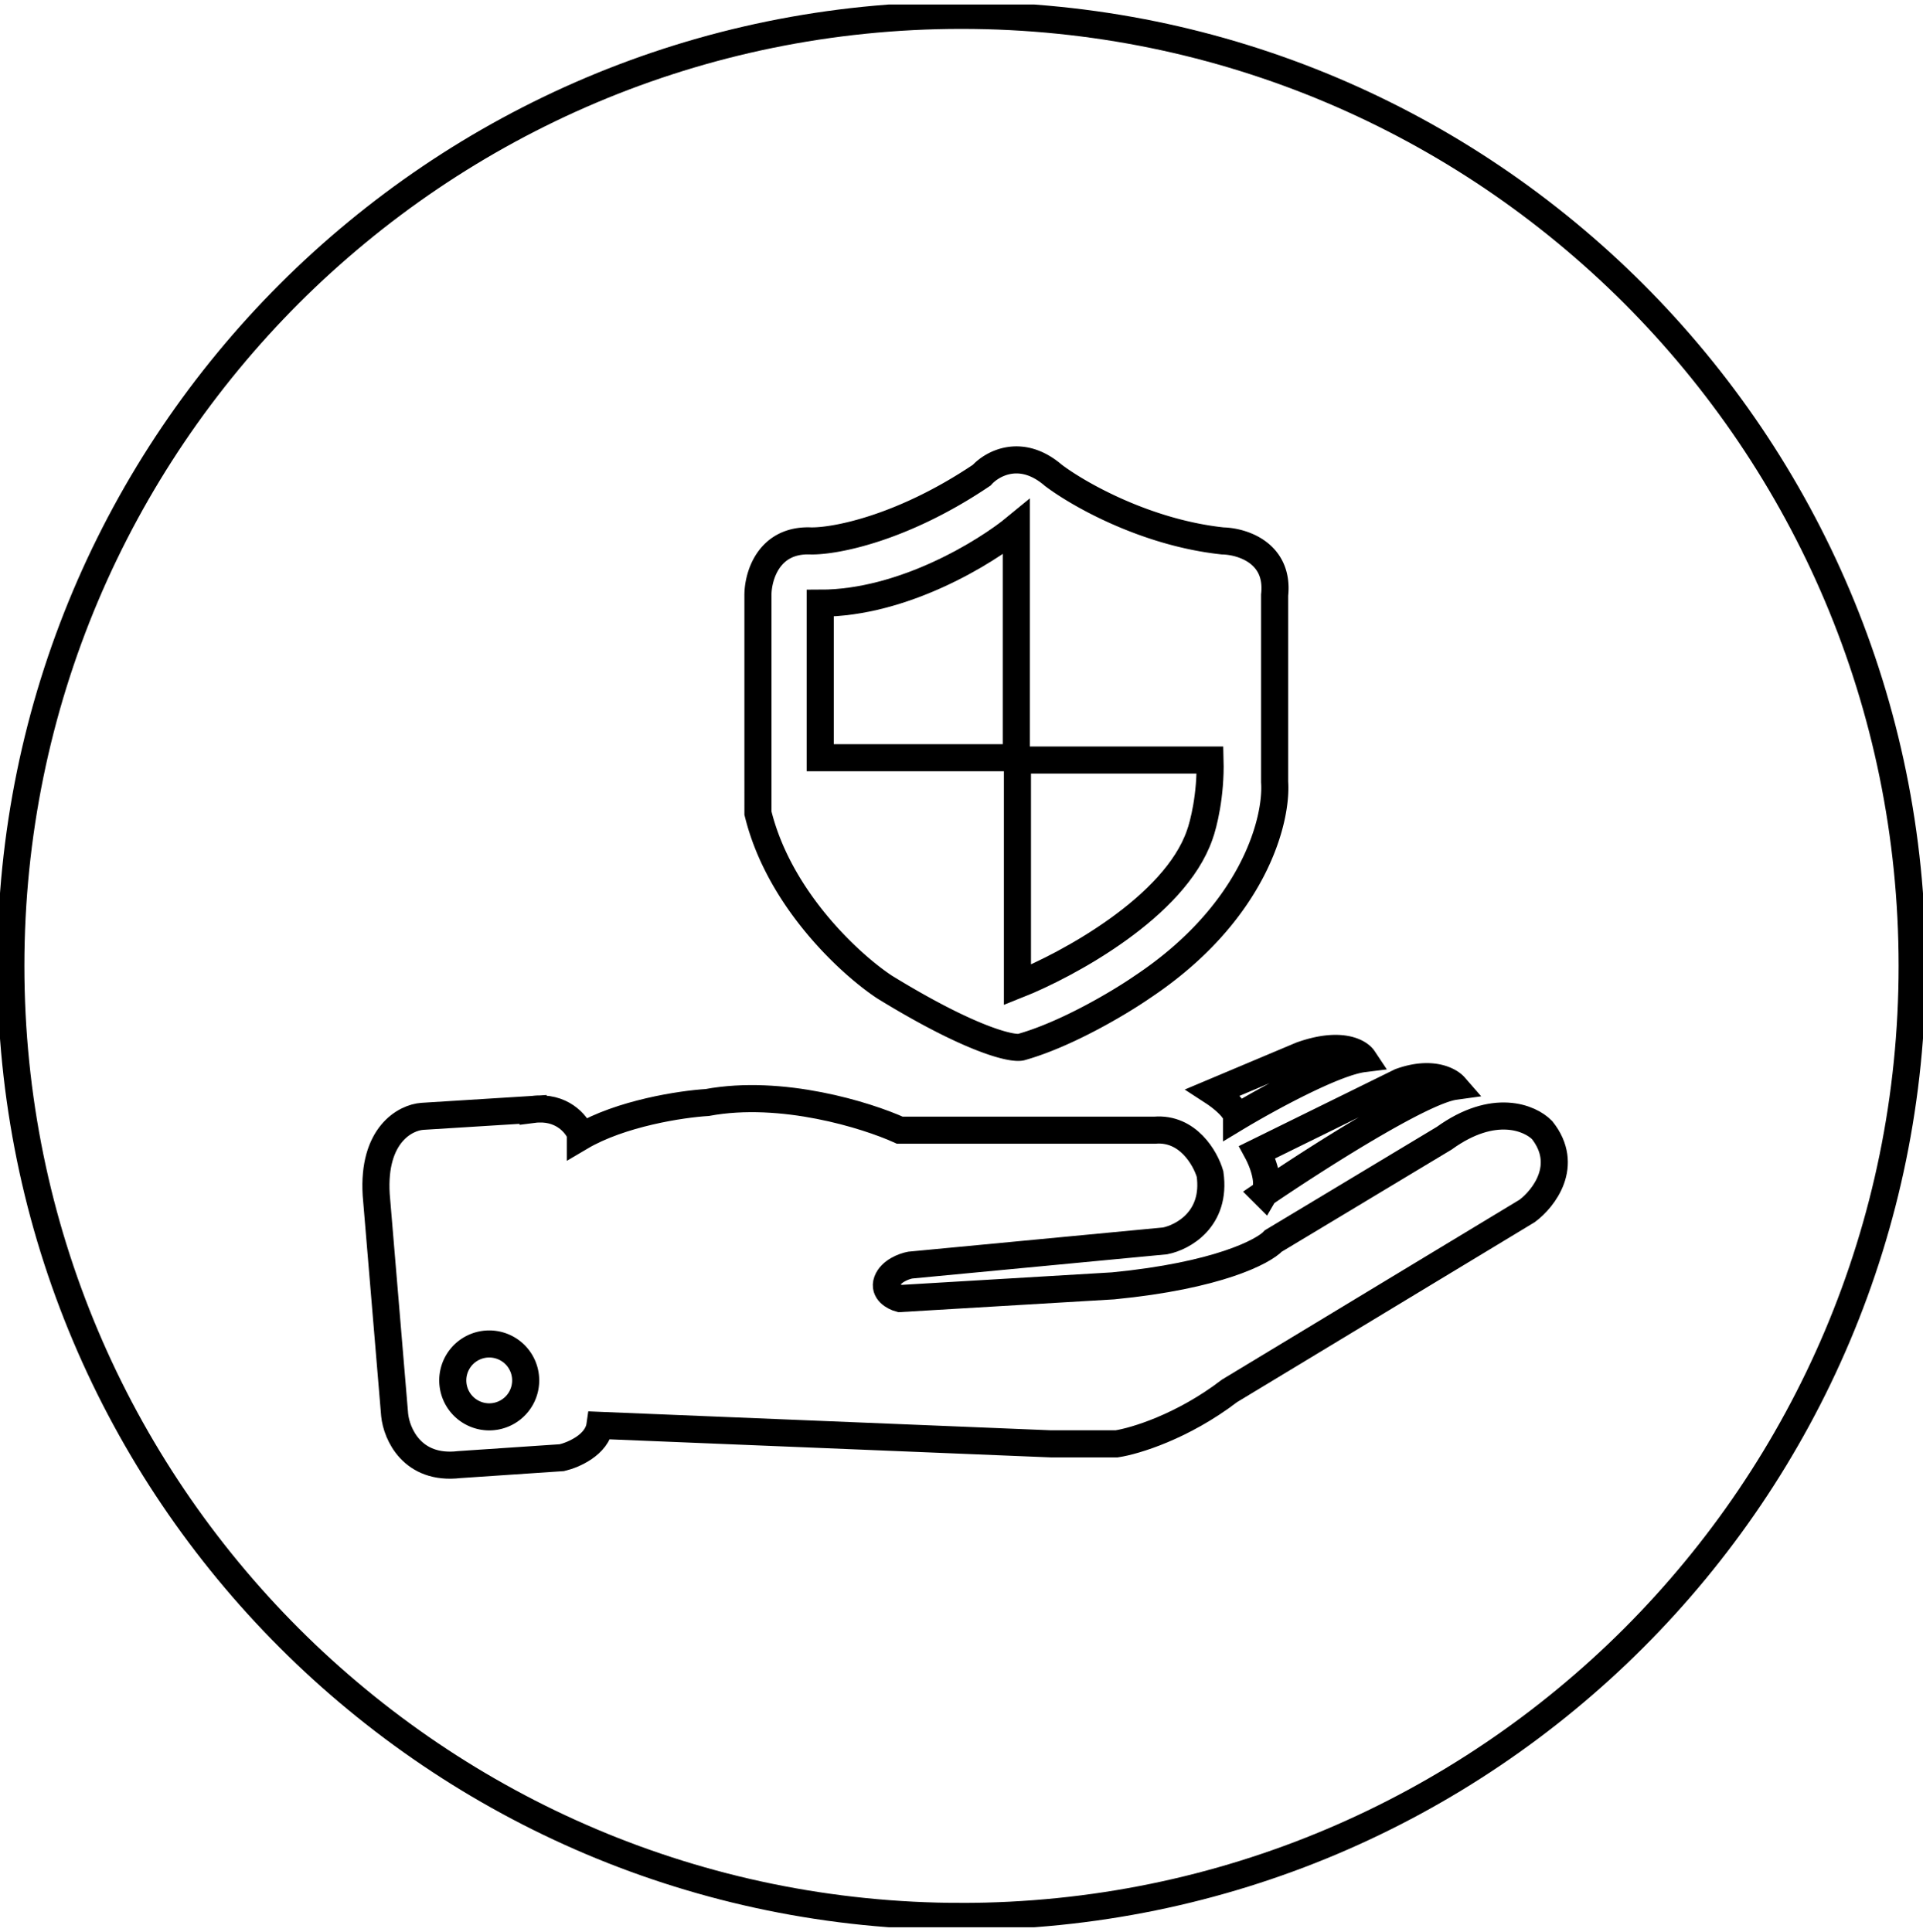
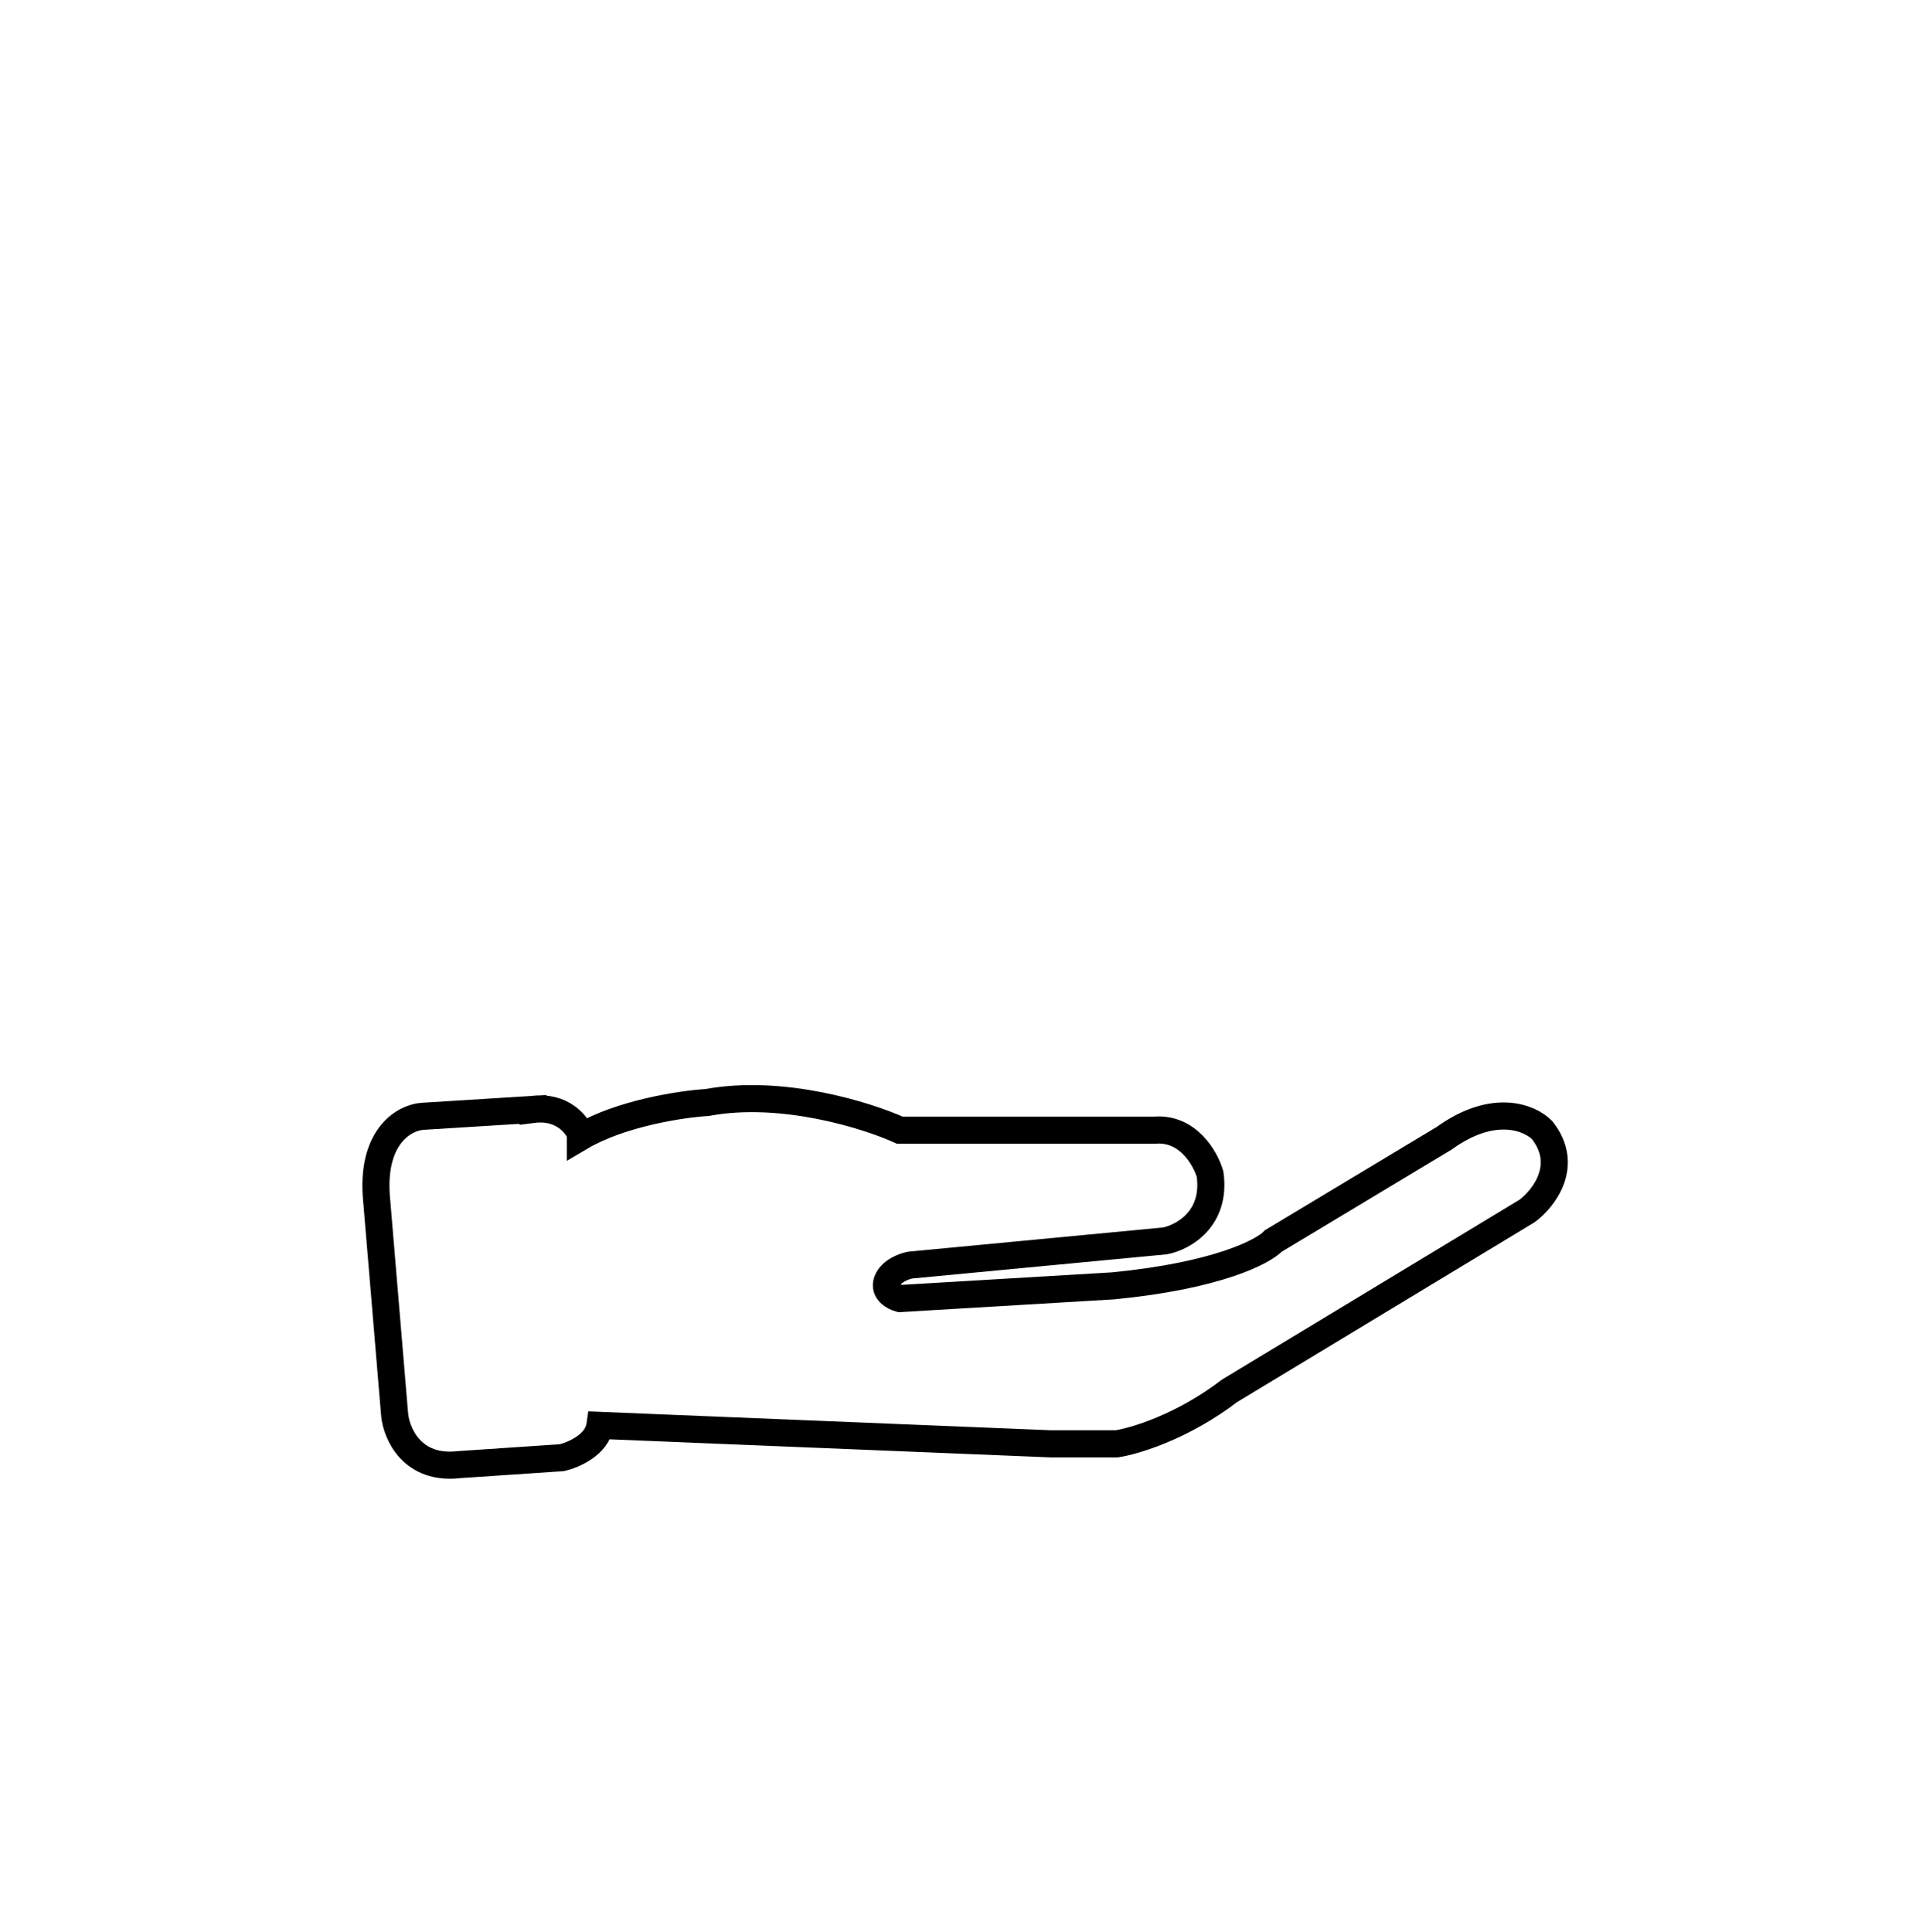
<svg xmlns="http://www.w3.org/2000/svg" width="213" height="214" fill="none">
  <g stroke="#000" stroke-width="3" clip-path="url(#a)">
-     <path d="M106.5 212.299c58.155 0 105.299-47.144 105.299-105.299 0-58.155-47.144-105.299-105.299-105.299C48.345 1.701 1.201 48.845 1.201 107c0 58.155 47.144 105.299 105.299 105.299Z" style="stroke:#000;stroke-opacity:1" />
    <path d="M59.044 122.9c3.168-.409 4.811 1.618 5.237 2.682v.384c4.496-2.657 11.241-3.662 14.052-3.833 8.278-1.532 17.671 1.406 21.333 3.066h28.231c3.679-.306 5.621 3.109 6.132 4.855.715 5.007-3.023 7.025-4.982 7.409l-28.231 2.682c-.682.128-2.146.664-2.555 1.789-.409 1.124.766 1.745 1.405 1.916l23.633-1.406c11.547-1.124 16.649-3.79 17.755-4.981l18.907-11.37c5.518-3.985 9.538-2.256 10.858-.894 3.065 3.883.17 7.58-1.661 8.942L136.2 154.069c-5.212 3.986-10.517 5.578-12.519 5.877H116.4l-49.947-2.045c-.307 2.146-2.939 3.279-4.216 3.577l-11.37.767c-5.211.613-6.94-3.407-7.153-5.494l-2.044-24.398c-.408-6.643 3.236-8.559 5.11-8.687l12.264-.766Z" style="stroke:#000;stroke-opacity:1" />
-     <path d="M140.033 132.225c.716-1.227-.213-3.577-.766-4.599l15.84-7.793c3.372-1.226 5.408-.17 6.003.512-3.678.511-15.584 8.132-21.077 11.88Zm-3.066-8.432c0-.92-1.703-2.256-2.554-2.81l9.708-4.088c4.292-1.533 6.388-.383 6.899.384-3.27.408-10.731 4.513-14.053 6.514ZM54.19 156.956a4.037 4.037 0 1 0-.002-8.074 4.037 4.037 0 0 0 .002 8.074Zm35.64-97.034c-4.701-.205-5.876 3.917-5.876 6.003V90.07c2.35 9.606 10.347 16.862 14.052 19.289 9.504 5.826 14.009 6.855 15.073 6.643 5.11-1.431 11.071-5.025 13.413-6.643 12.468-8.277 14.989-18.608 14.691-22.738V65.925c.511-4.7-3.619-5.96-5.749-6.003-8.584-.92-16.095-5.238-18.778-7.282-3.577-3.066-6.77-1.277-7.92 0-8.788 5.927-16.266 7.324-18.906 7.282Z" style="stroke:#000;stroke-opacity:1" />
-     <path d="M90.852 83.937V66.82c9.197 0 18.31-5.621 21.716-8.431v25.548H90.852Zm21.844 25.166v-24.91h21.333c.103 3.883-.724 7.153-1.149 8.303-2.759 7.971-14.606 14.392-20.184 16.607Z" style="stroke:#000;stroke-opacity:1" />
  </g>
  <defs>
    <clipPath id="a">
      <path fill="#fff" d="M0 0h213v213H0z" style="fill:#fff;fill-opacity:1" transform="translate(0 .5)" />
    </clipPath>
  </defs>
</svg>